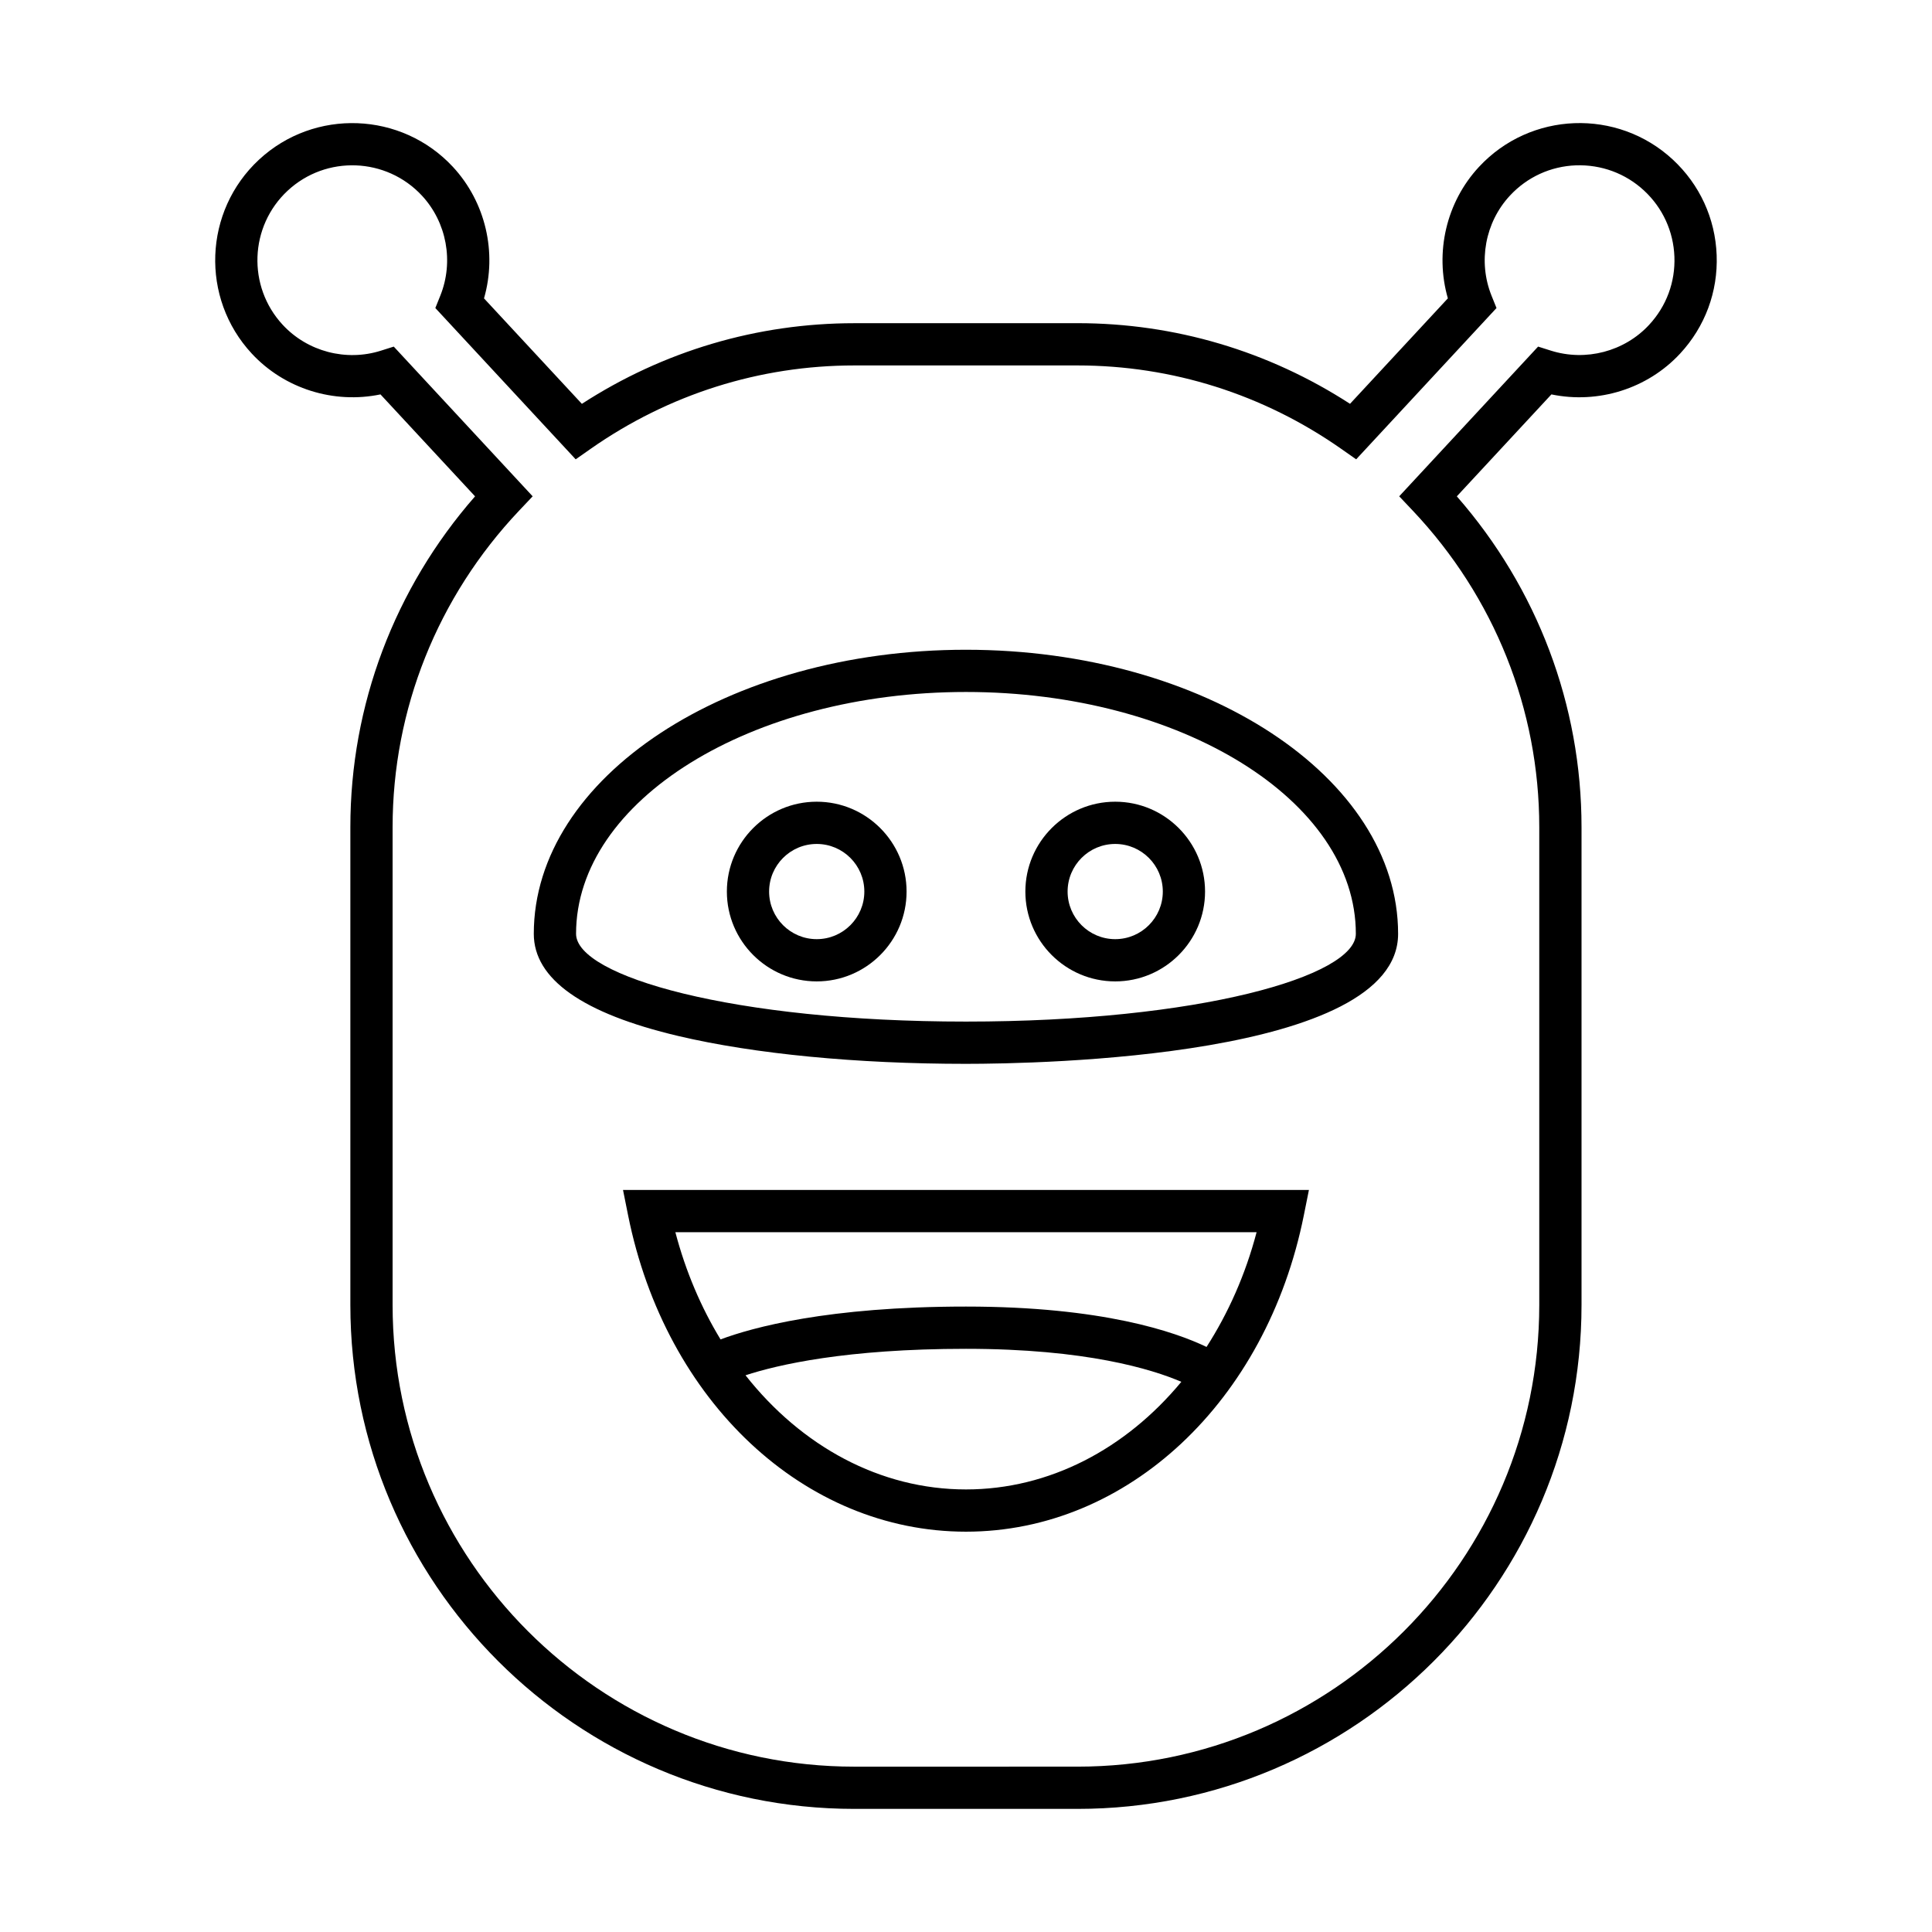
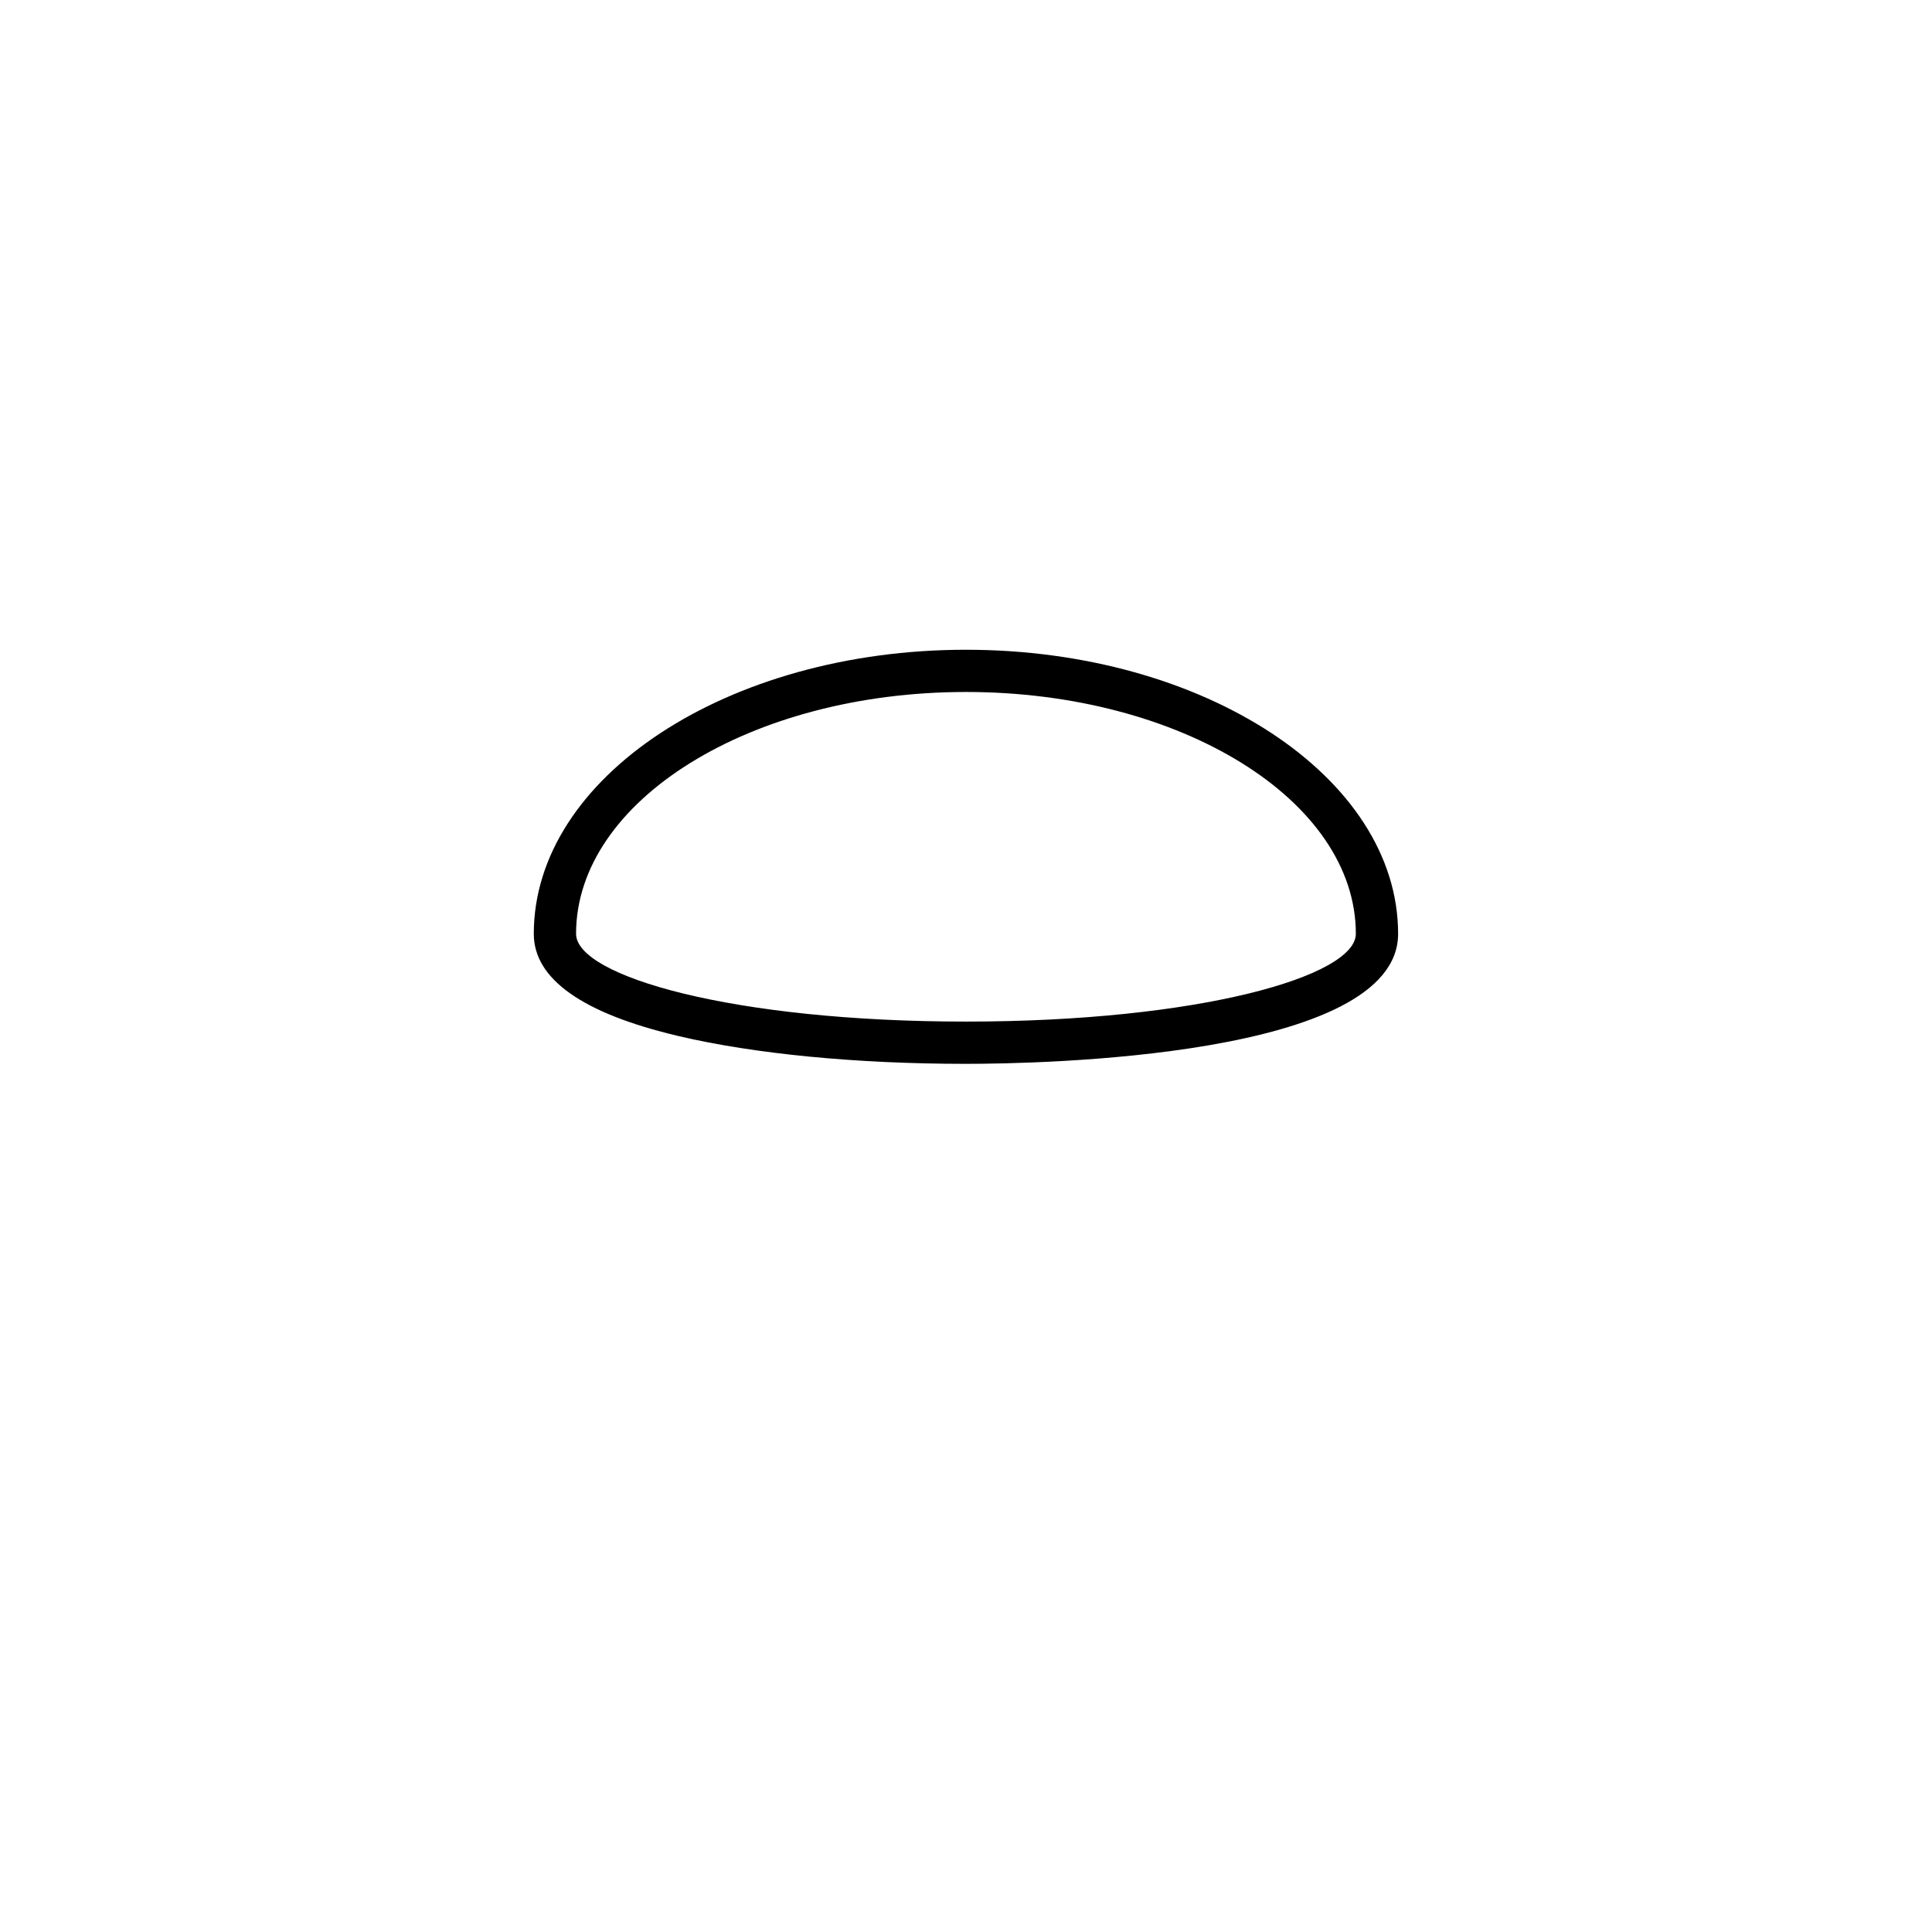
<svg xmlns="http://www.w3.org/2000/svg" fill="#000000" width="800px" height="800px" version="1.1" viewBox="144 144 512 512">
  <g>
    <path d="m399.99 316.19c-63.152 0-114.53 33.773-114.53 75.281 0 11.984 12.906 21.102 38.355 27.094 20.16 4.75 47.215 7.363 76.168 7.363 19.129 0 114.53-1.66 114.53-34.457-0.004-41.508-51.379-75.281-114.52-75.281zm-0.008 98.539c-61.805 0-103.32-12.027-103.32-23.262 0-35.336 46.352-64.086 103.33-64.086 56.973 0 103.32 28.75 103.32 64.086 0 11.238-41.52 23.262-103.33 23.262z" />
-     <path d="m360.44 356.46c-13.133 0-23.812 10.684-23.812 23.812 0 13.125 10.684 23.809 23.812 23.809 13.133 0 23.812-10.684 23.812-23.809 0-13.129-10.684-23.812-23.812-23.812zm0 36.426c-6.961 0-12.617-5.656-12.617-12.613 0-6.961 5.656-12.617 12.617-12.617 6.961 0 12.617 5.656 12.617 12.617 0 6.957-5.66 12.613-12.617 12.613z" />
-     <path d="m439.54 356.46c-13.125 0-23.809 10.684-23.809 23.812 0 13.125 10.684 23.809 23.809 23.809 13.133 0 23.812-10.684 23.812-23.809 0-13.129-10.684-23.812-23.812-23.812zm0 36.426c-6.953 0-12.613-5.656-12.613-12.613 0-6.961 5.656-12.617 12.613-12.617 6.961 0 12.617 5.656 12.617 12.617 0 6.957-5.66 12.613-12.617 12.613z" />
-     <path d="m310.45 466.06c9.91 49.371 46.734 83.852 89.543 83.852 42.816 0 79.633-34.484 89.539-83.859l1.344-6.695h-181.77zm89.543 72.656c-22.746 0-43.574-11.418-58.422-30.25 8.477-2.777 26.609-7.016 58.422-7.016 31.824 0 49.301 5.406 57.074 8.746-14.746 17.812-35.02 28.52-57.074 28.52zm77.016-68.164c-2.953 11.242-7.516 21.449-13.262 30.402-8.312-3.996-27.609-10.699-63.754-10.699-36.637 0-56.652 5.566-65.043 8.703-5.144-8.461-9.238-18-11.969-28.406z" />
-     <path d="m587.32 186.3c-14.699-13.629-37.742-12.77-51.383 1.934-8.676 9.348-11.738 22.688-8.238 34.832l-25.93 27.949c-21.609-13.996-46.469-21.371-72.199-21.371l-59.168 0.008c-25.738 0-50.594 7.375-72.199 21.371l-25.934-27.949c3.5-12.148 0.438-25.48-8.234-34.84-13.633-14.688-36.691-15.562-51.387-1.93-14.699 13.641-15.57 36.688-1.934 51.387 8.68 9.359 21.762 13.398 34.117 10.828l25.066 27.016c-21.348 24.402-33.047 55.332-33.047 87.668v126.62c0 73.641 59.91 133.55 133.55 133.55h59.172c73.637 0 133.55-59.91 133.55-133.55v-126.62c0-32.336-11.699-63.266-33.047-87.668l25.066-27.016c12.375 2.574 25.449-1.469 34.117-10.824 6.606-7.125 10.043-16.391 9.676-26.094-0.367-9.711-4.492-18.691-11.613-25.301zm-6.277 43.777c-6.566 7.09-16.809 9.762-26.047 6.844l-3.383-1.07-36.809 39.676 3.602 3.809c21.617 22.871 33.516 52.656 33.516 83.863v126.62c0 67.465-54.887 122.36-122.35 122.36l-59.168 0.004c-67.465 0-122.36-54.891-122.36-122.36v-126.62c0-31.211 11.902-60.992 33.516-83.863l3.602-3.809-36.809-39.676-3.383 1.07c-9.25 2.938-19.477 0.246-26.047-6.844-9.434-10.172-8.84-26.129 1.332-35.566 10.172-9.441 26.125-8.836 35.566 1.332 6.57 7.09 8.484 17.488 4.871 26.496l-1.324 3.289 37.195 40.094 3.996-2.801c20.633-14.441 44.781-22.078 69.836-22.078h59.172c25.047 0 49.199 7.637 69.836 22.078l3.996 2.801 37.191-40.094-1.324-3.289c-3.613-9.008-1.699-19.414 4.875-26.496 4.57-4.926 10.785-7.777 17.504-8.031 6.703-0.223 13.133 2.125 18.055 6.695 4.926 4.57 7.777 10.793 8.035 17.504 0.258 6.719-2.117 13.133-6.695 18.062z" />
  </g>
</svg>